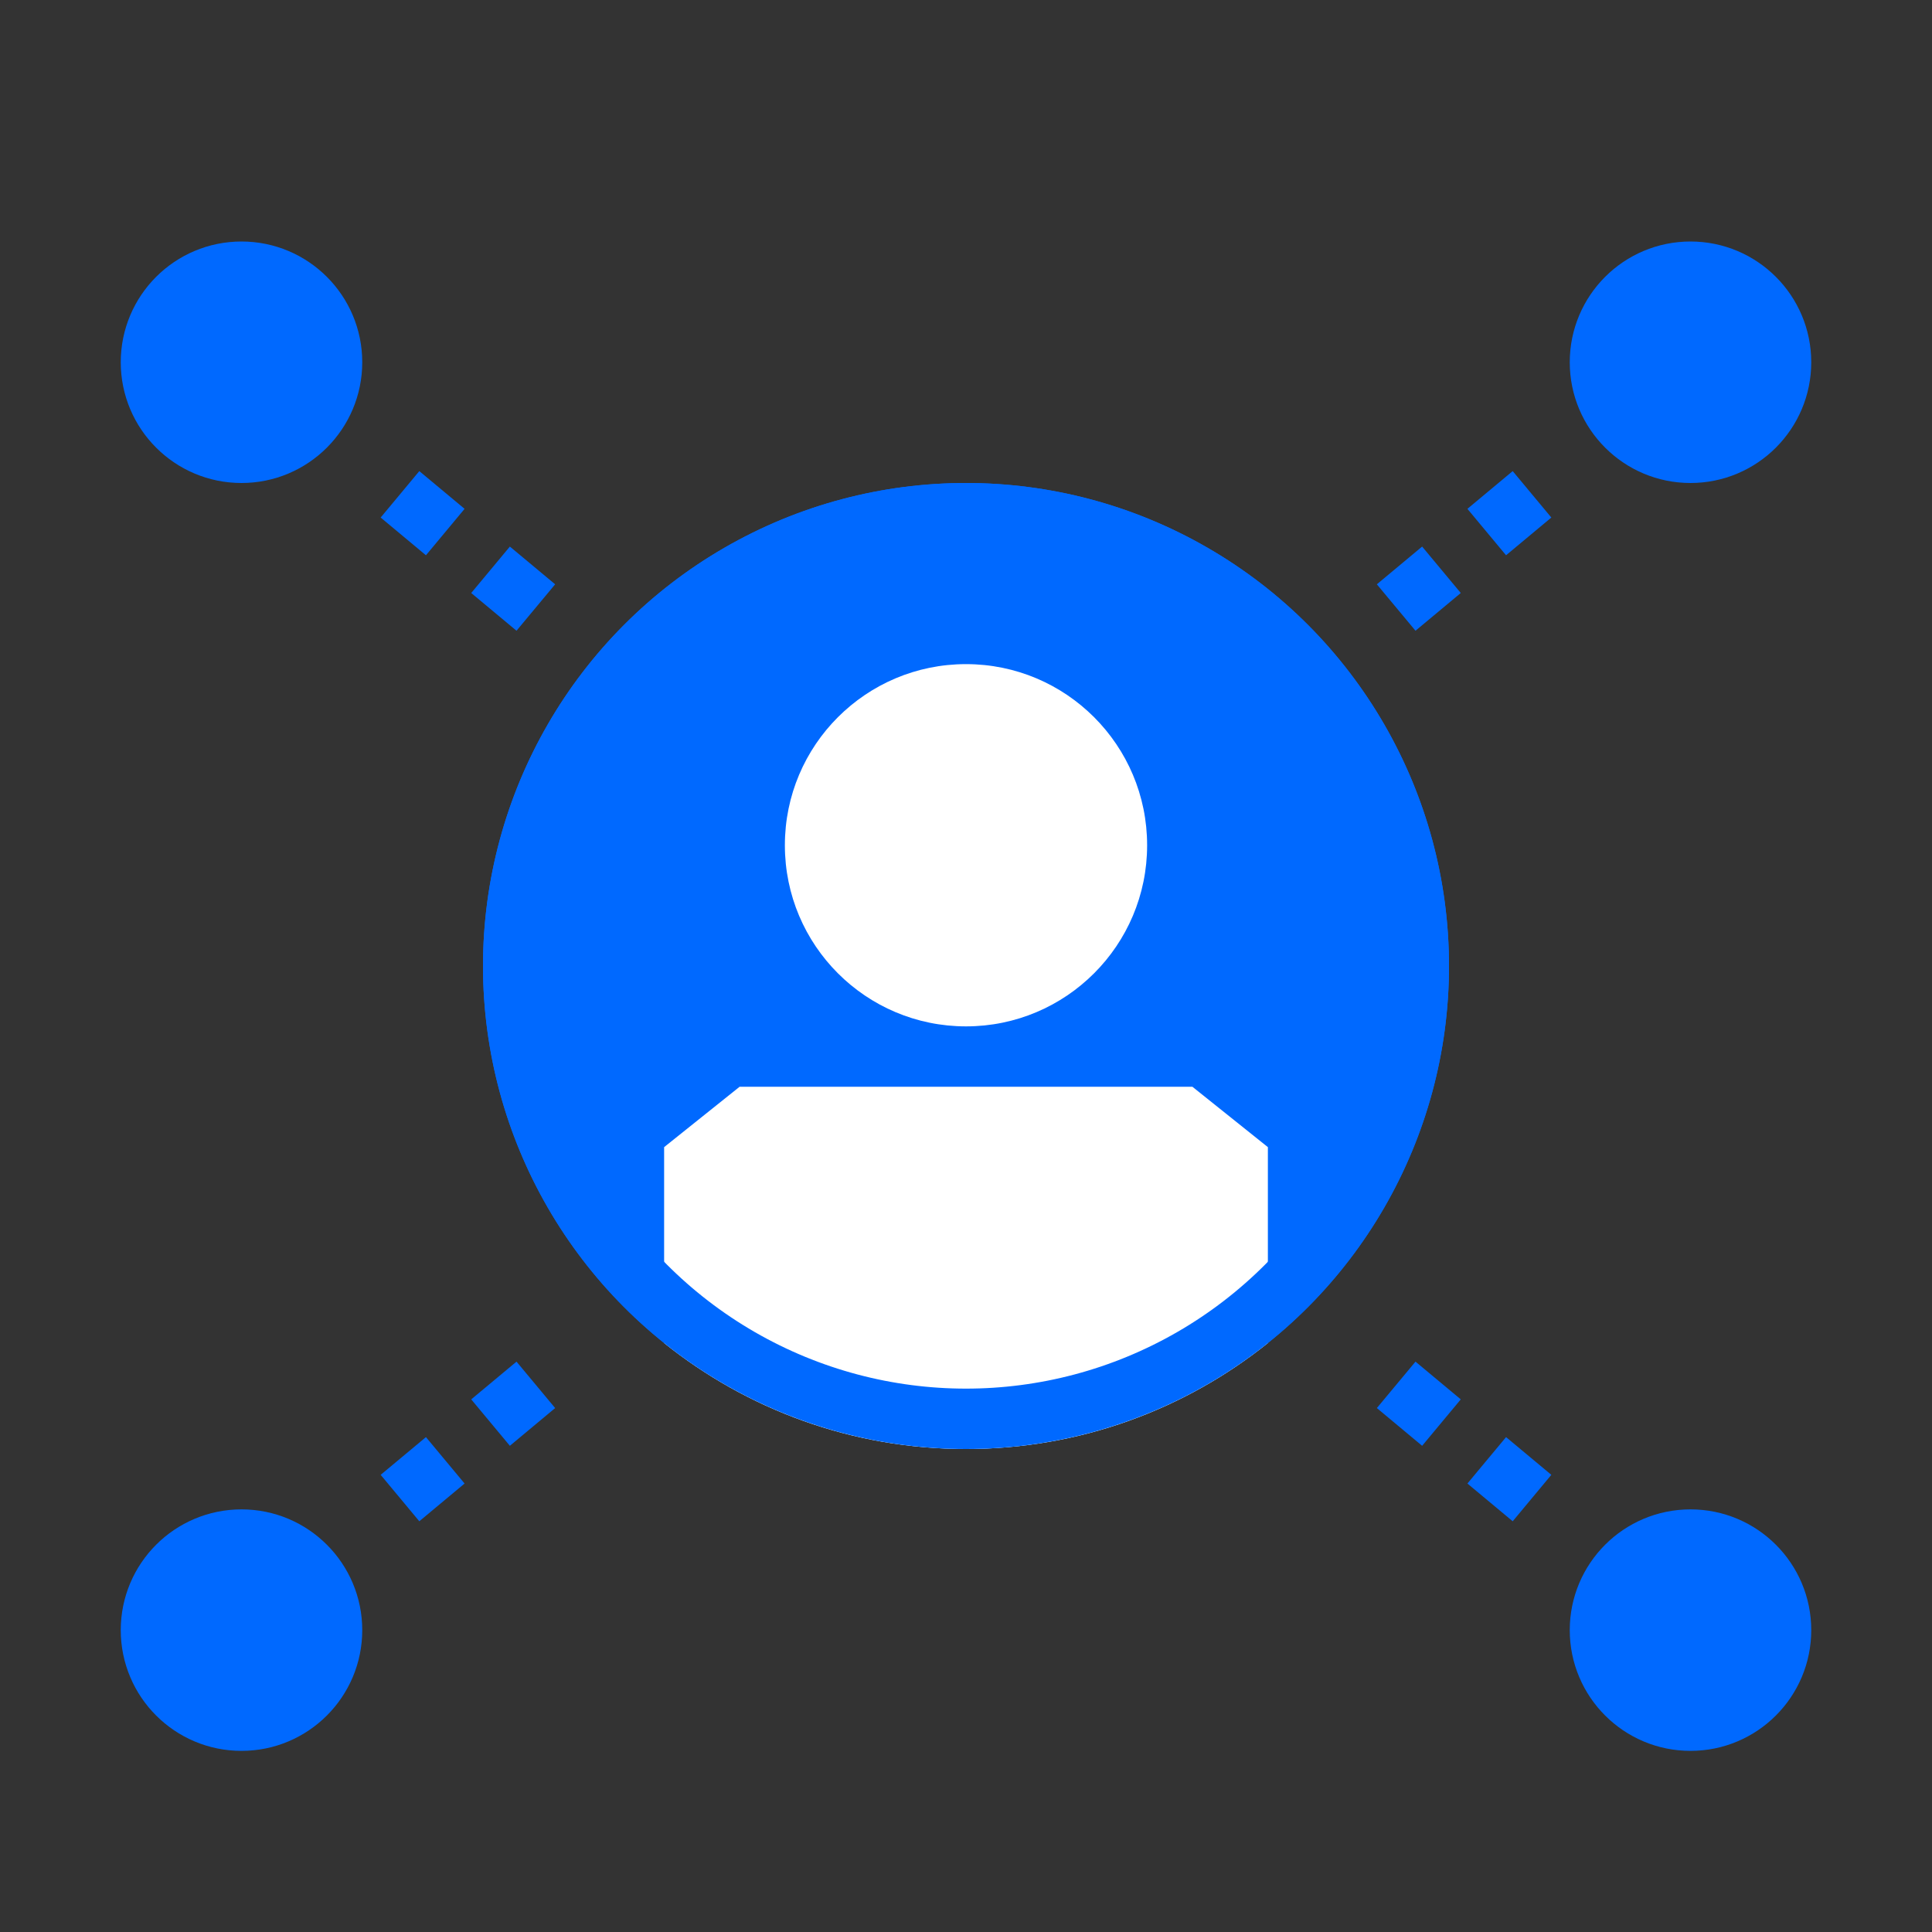
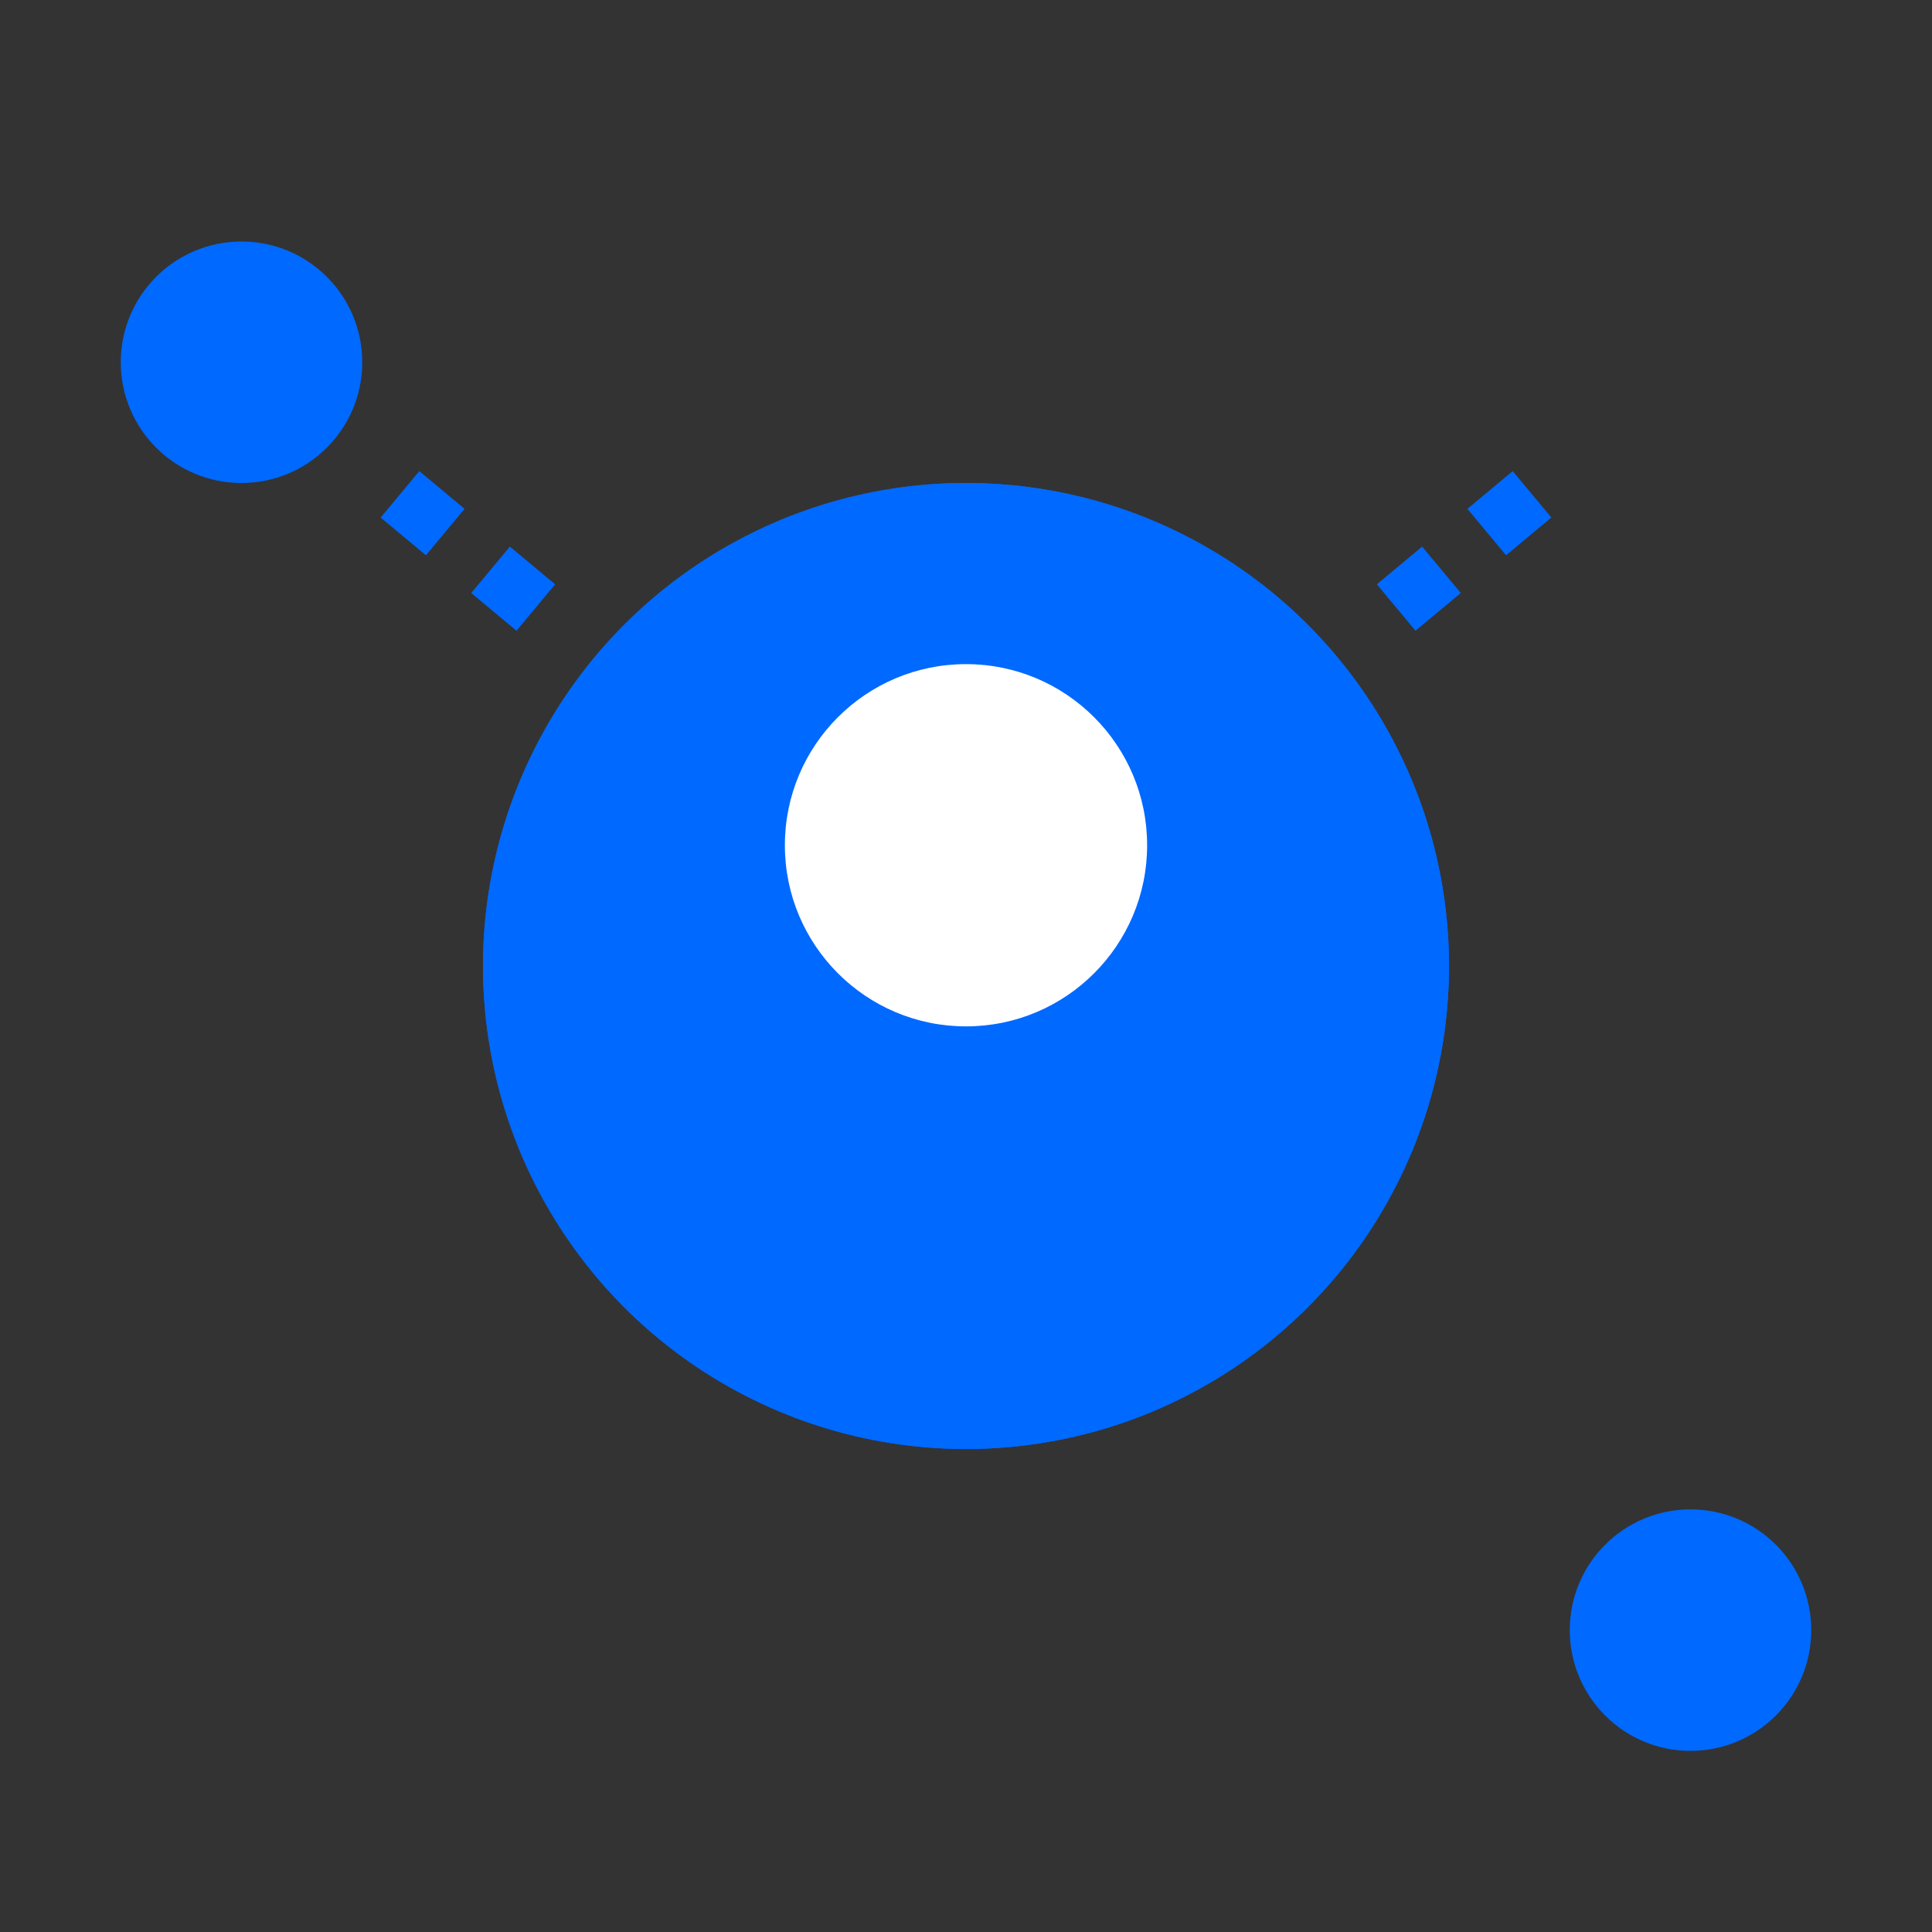
<svg xmlns="http://www.w3.org/2000/svg" width="32" height="32" viewBox="0 0 32 32" fill="none">
  <rect x="0" y="0" width="32" height="32" fill="#333333" stroke="none" />
  <circle cx="16" cy="16" r="7.5" fill="#0069FF" stroke="#0069FF" />
-   <path fill-rule="evenodd" clip-rule="evenodd" d="M11 22.245V19L12.25 18H19.75L21 19V22.245C19.63 23.343 17.892 24 16 24C14.108 24 12.37 23.343 11 22.245Z" fill="white" />
  <circle cx="16" cy="14" r="3" fill="white" />
-   <circle cx="28" cy="6" r="1.5" fill="#0069FF" stroke="#0069FF" />
  <circle cx="16" cy="16" r="7.5" stroke="#0069FF" />
  <circle cx="4" cy="6" r="1.5" fill="#0069FF" stroke="#0069FF" />
  <circle cx="28" cy="27" r="1.5" fill="#0069FF" stroke="#0069FF" />
-   <circle cx="4" cy="27" r="1.5" fill="#0069FF" stroke="#0069FF" />
  <path fill-rule="evenodd" clip-rule="evenodd" d="M8.555 10.447L7.805 9.822L8.445 9.053L9.195 9.678L8.555 10.447ZM7.055 9.197L6.305 8.572L6.945 7.803L7.695 8.428L7.055 9.197Z" fill="#0069FF" />
  <path fill-rule="evenodd" clip-rule="evenodd" d="M23.445 10.447L24.195 9.822L23.555 9.053L22.805 9.678L23.445 10.447ZM24.945 9.197L25.695 8.572L25.055 7.803L24.305 8.428L24.945 9.197Z" fill="#0069FF" />
-   <path fill-rule="evenodd" clip-rule="evenodd" d="M8.555 22.553L7.805 23.178L8.445 23.947L9.195 23.322L8.555 22.553ZM7.055 23.803L6.305 24.428L6.945 25.197L7.695 24.572L7.055 23.803Z" fill="#0069FF" />
-   <path fill-rule="evenodd" clip-rule="evenodd" d="M23.445 22.553L24.195 23.178L23.555 23.947L22.805 23.322L23.445 22.553ZM24.945 23.803L25.695 24.428L25.055 25.197L24.305 24.572L24.945 23.803Z" fill="#0069FF" />
</svg>